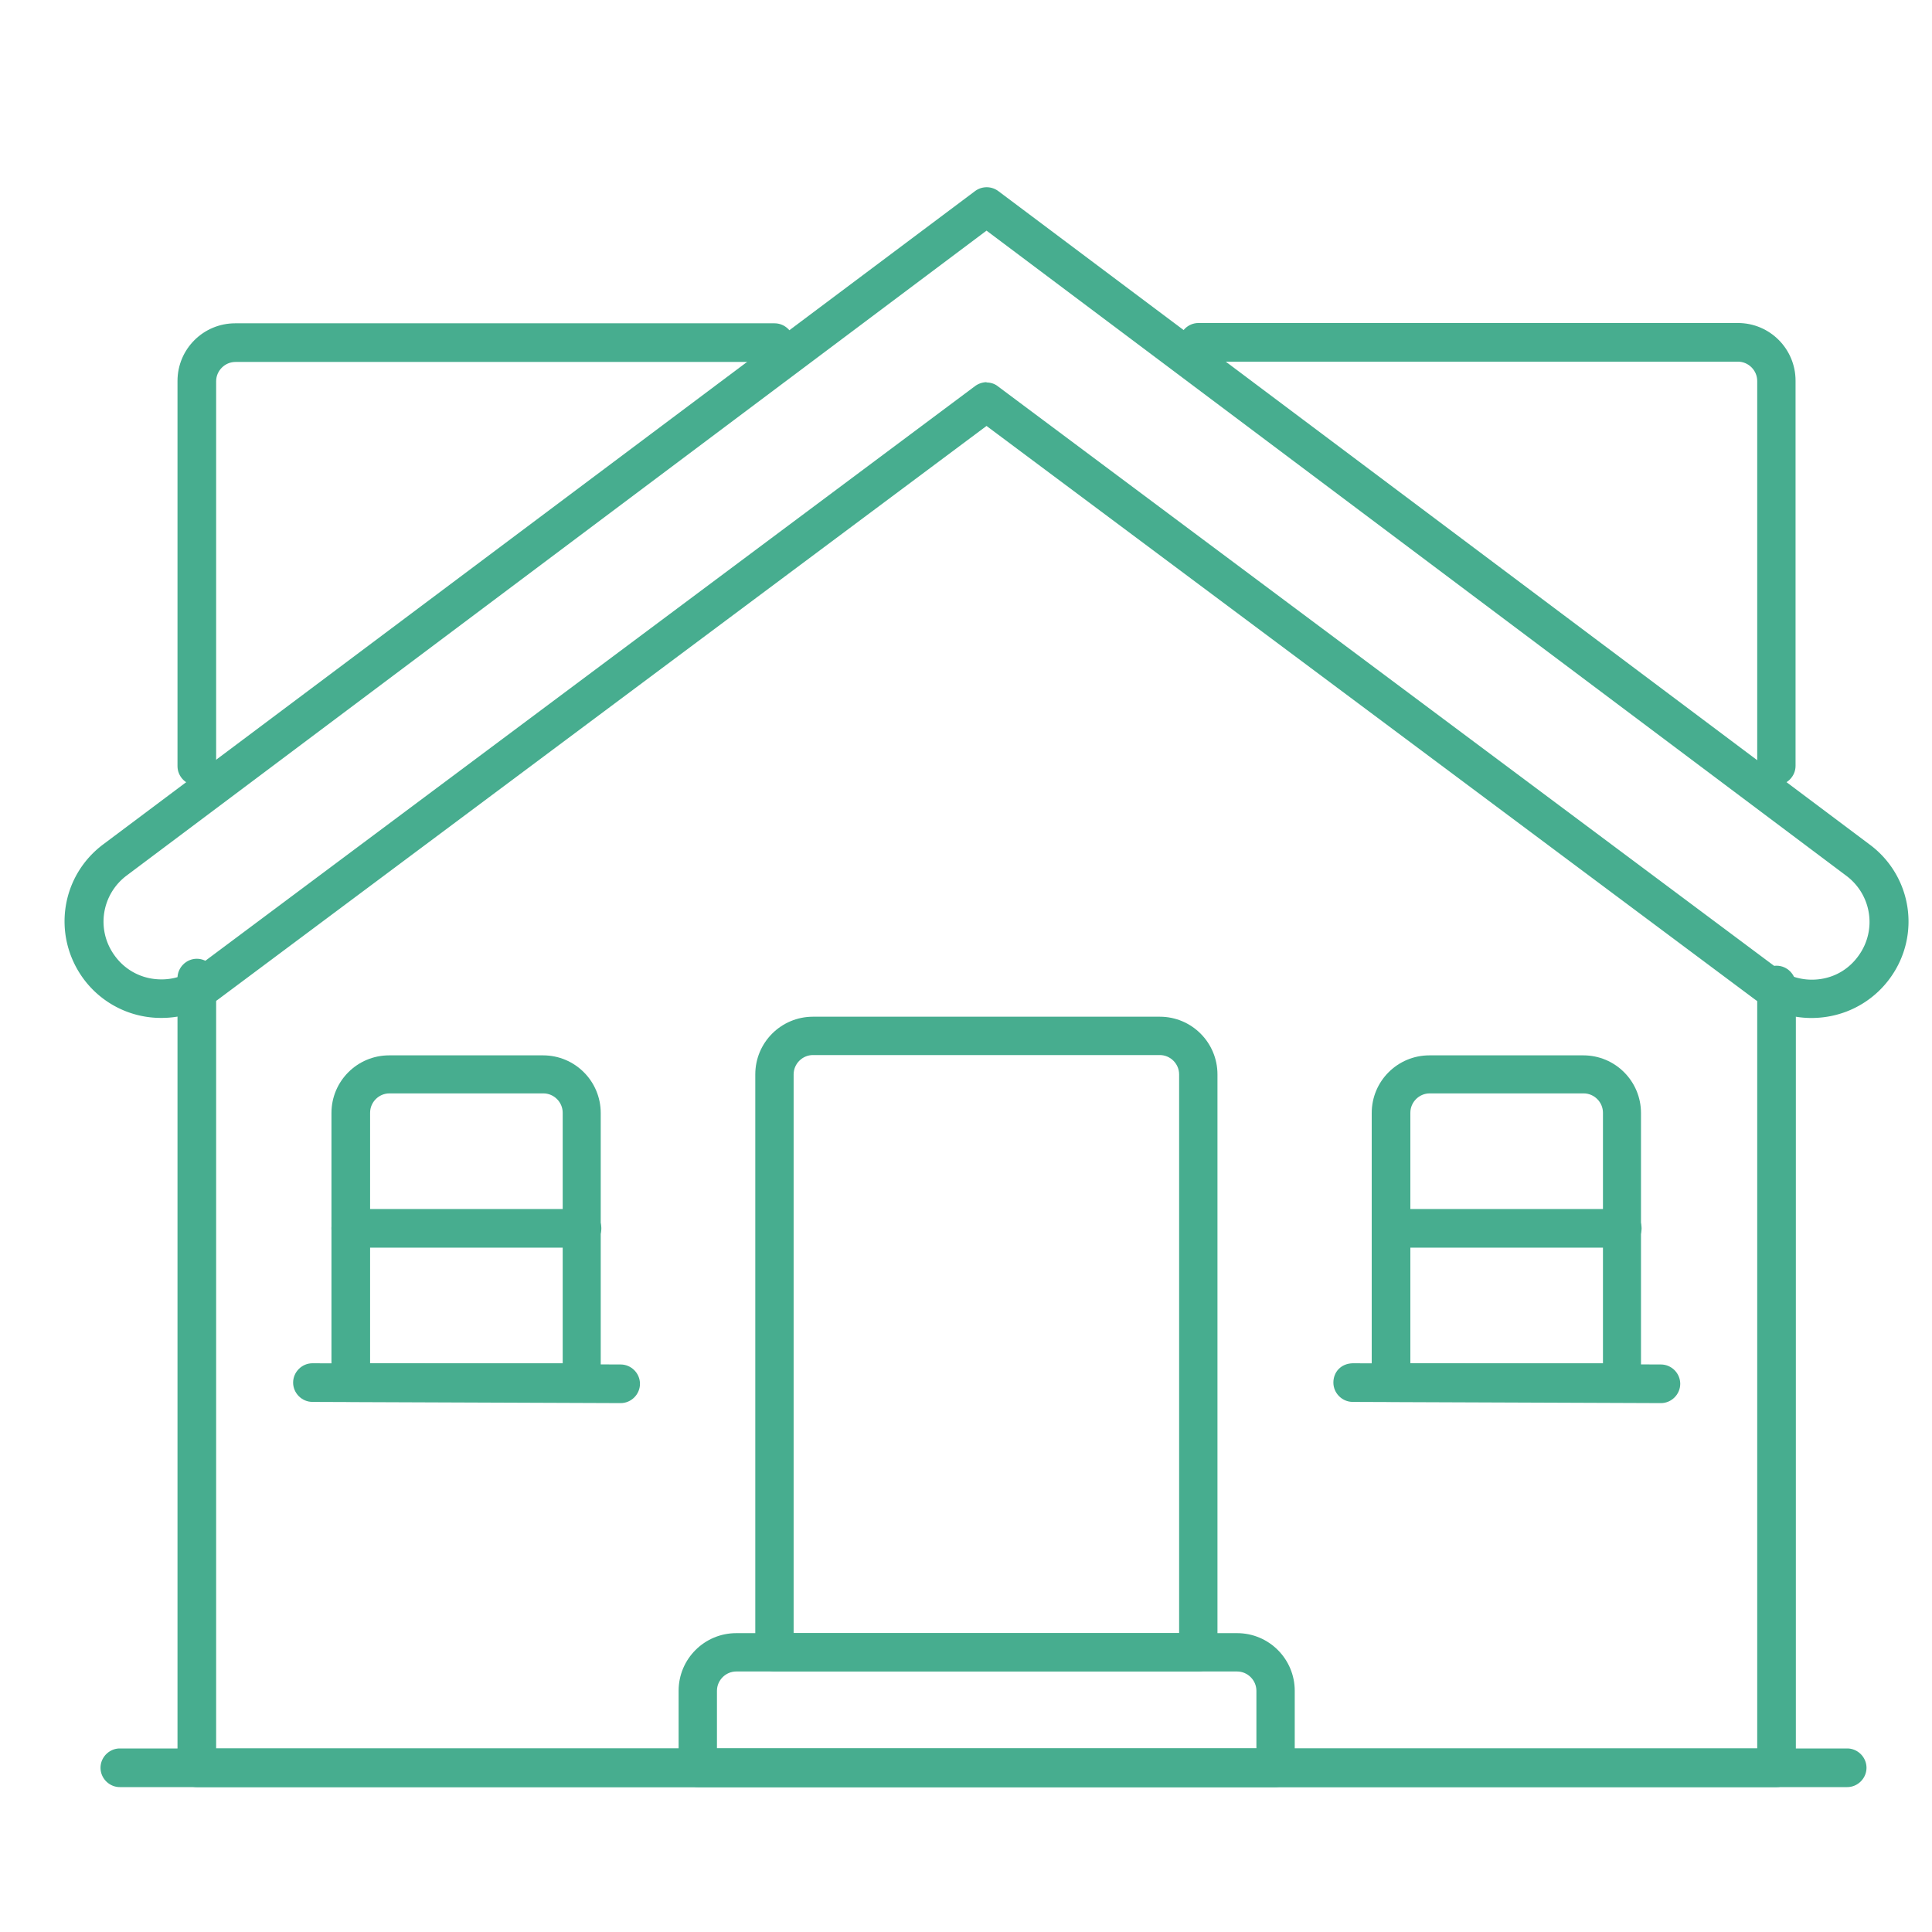
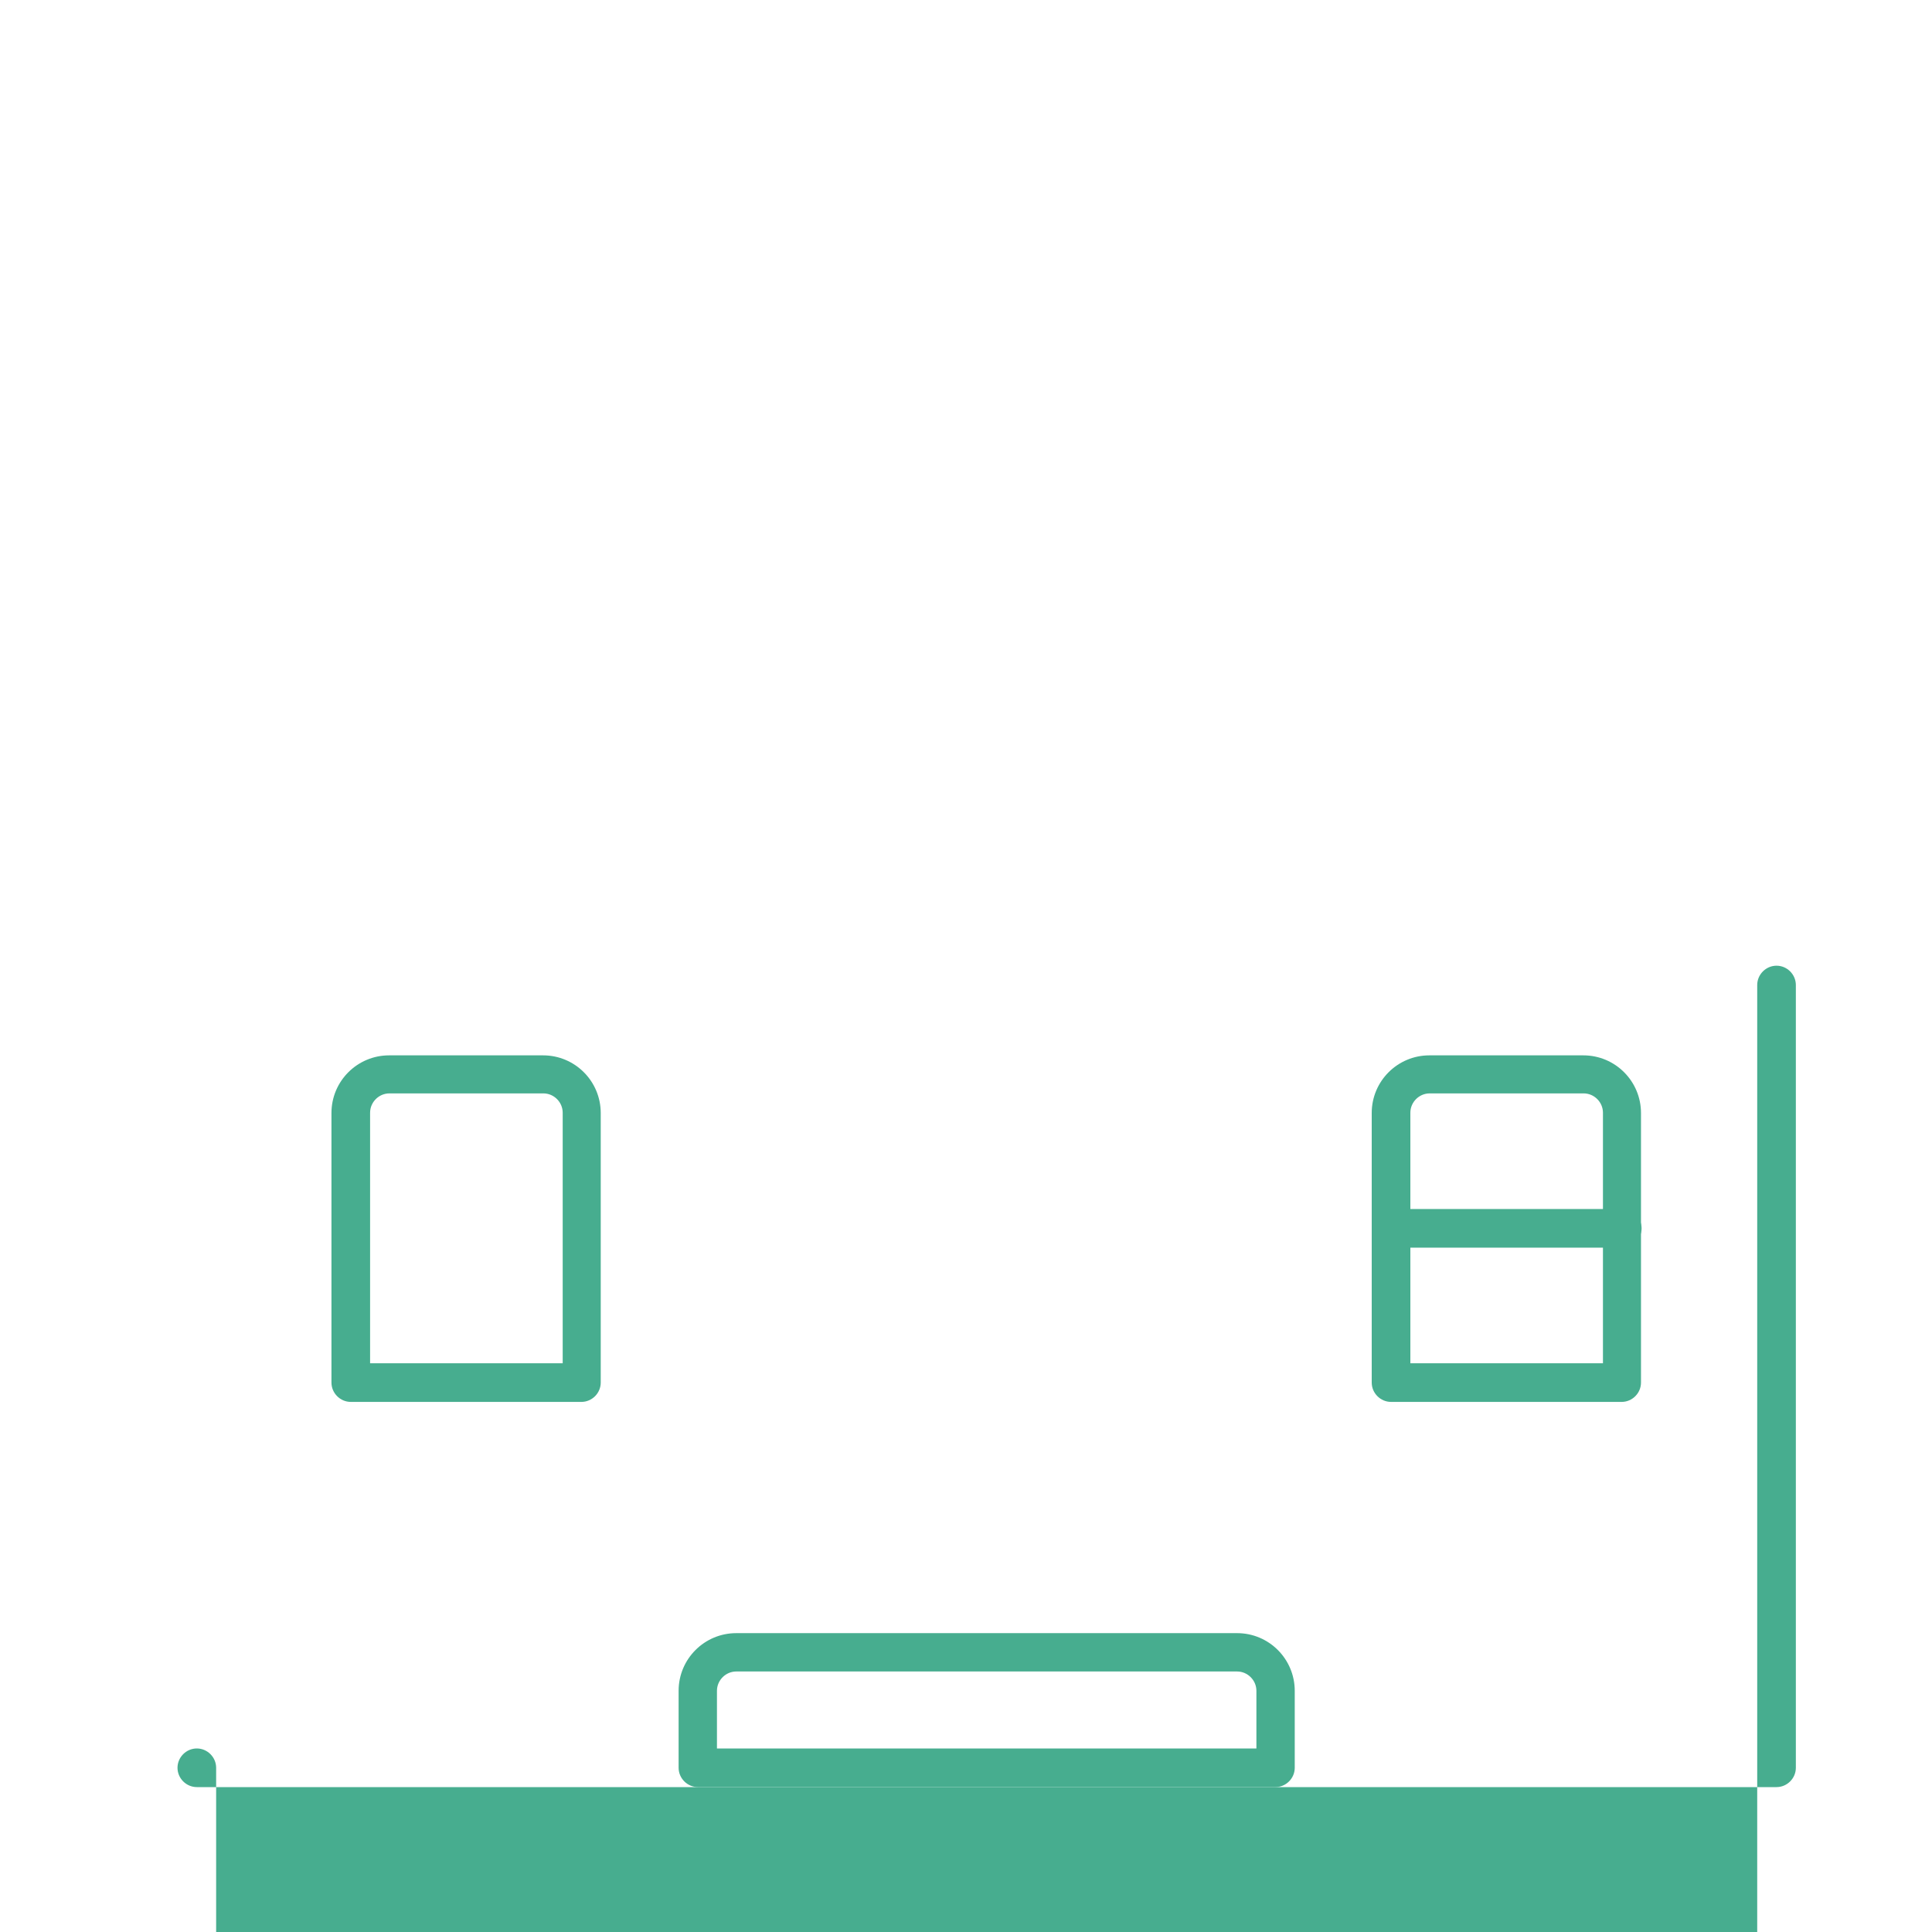
<svg xmlns="http://www.w3.org/2000/svg" width="64" height="64" fill="none" viewBox="0 0 64 64">
-   <path fill="#47AD8F" d="M58.85 59.2H6.52c-.35 0-.64-.29-.64-.64V32.4c0-.35.29-.64.64-.64.35 0 .64.29.64.64v25.52h51.05V32.63c0-.35.29-.64.64-.64.35 0 .64.29.64.64v25.93c0 .35-.29.64-.64.64Z" />
-   <path fill="#47AD8F" d="M39.7 55.37H25.66c-.35 0-.64-.29-.64-.64V35.59c0-1.06.86-1.91 1.91-1.91h11.49c1.06 0 1.91.86 1.91 1.91v19.14c0 .35-.29.64-.64.64h.01ZM26.3 54.1h12.76V35.59c0-.35-.29-.64-.64-.64H26.93c-.35 0-.64.29-.64.64V54.1h.01Z" />
+   <path fill="#47AD8F" d="M58.85 59.2H6.52c-.35 0-.64-.29-.64-.64c0-.35.29-.64.64-.64.35 0 .64.29.64.64v25.52h51.05V32.63c0-.35.29-.64.64-.64.35 0 .64.29.64.64v25.93c0 .35-.29.64-.64.64Z" />
  <path fill="#47AD8F" d="M42.26 59.2H23.12c-.35 0-.64-.29-.64-.64v-2.55c0-1.06.86-1.91 1.91-1.91h16.59c1.06 0 1.91.86 1.91 1.91v2.55c0 .35-.29.64-.64.64h.01Zm-18.51-1.28h17.87v-1.91c0-.35-.29-.64-.64-.64H24.39c-.35 0-.64.29-.64.64v1.91Zm29.99-11.48h-7.66c-.35 0-.64-.29-.64-.64v-8.93c0-1.06.86-1.91 1.91-1.91h5.1c1.06 0 1.91.86 1.91 1.91v8.93c0 .35-.29.64-.64.64h.02Zm-7.02-1.28h6.38v-8.3c0-.35-.29-.64-.64-.64h-5.1c-.35 0-.64.29-.64.64v8.3Z" />
  <path fill="#47AD8F" d="M53.74 41.33h-7.66c-.35 0-.64-.29-.64-.64 0-.35.29-.64.64-.64h7.66c.35 0 .64.29.64.64 0 .35-.29.64-.64.64Zm-34.46 5.11h-7.66c-.35 0-.64-.29-.64-.64v-8.93c0-1.06.86-1.91 1.91-1.91h5.1c1.06 0 1.91.86 1.91 1.91v8.93c0 .35-.29.64-.64.64h.02Zm-7.02-1.28h6.38v-8.3c0-.35-.29-.64-.64-.64h-5.1c-.35 0-.64.29-.64.64v8.3Z" />
-   <path fill="#47AD8F" d="M19.28 41.33h-7.66c-.35 0-.64-.29-.64-.64 0-.35.29-.64.64-.64h7.66c.35 0 .64.29.64.64 0 .35-.29.64-.64.64ZM5.35 33.72a3.19 3.19 0 0 1-2.63-1.36c-.99-1.42-.69-3.35.7-4.39L32.3 6.33c.23-.17.54-.17.77 0l28.87 21.65a3.173 3.173 0 0 1 .7 4.38 3.19 3.19 0 0 1-2.11 1.32c-.87.14-1.72-.07-2.42-.59L32.68 14.11 7.25 33.09c-.56.42-1.22.63-1.9.63Zm27.33-21.05c.13 0 .27.04.38.13l25.81 19.27c.42.31.93.44 1.45.36.52-.08.96-.36 1.26-.79.6-.85.41-2.01-.42-2.63L32.68 7.64 4.2 29c-.83.62-1.02 1.78-.42 2.63.3.43.75.71 1.26.79.52.08 1.03-.04 1.45-.36L32.3 12.79a.67.67 0 0 1 .38-.13v.01ZM61.19 59.2H3.97c-.35 0-.64-.29-.64-.64 0-.35.29-.64.64-.64h57.22c.35 0 .64.29.64.64 0 .35-.29.64-.64.64Z" />
-   <path fill="#47AD8F" d="M58.85 26.02c-.35 0-.64-.29-.64-.64V12.62c0-.35-.29-.64-.64-.64H39.7c-.35 0-.64-.29-.64-.64 0-.35.29-.64.64-.64h17.87c1.06 0 1.91.86 1.91 1.91v12.76c0 .35-.29.64-.64.64l.01.01Zm-52.33 0c-.35 0-.64-.29-.64-.64V12.62c0-1.06.86-1.91 1.91-1.91h17.87c.35 0 .64.29.64.64 0 .35-.29.64-.64.64H7.8c-.35 0-.64.29-.64.64v12.76c0 .35-.29.64-.64.64v-.01Zm14.04 20.46-10.21-.04c-.35 0-.64-.29-.64-.64 0-.35.29-.64.64-.64l10.21.04c.35 0 .64.29.64.64 0 .35-.29.64-.64.64Zm34.46 0-10.21-.04c-.35 0-.64-.29-.64-.64 0-.35.25-.63.64-.64l10.21.04c.35 0 .64.29.64.64 0 .35-.29.64-.64.64Z" />
</svg>